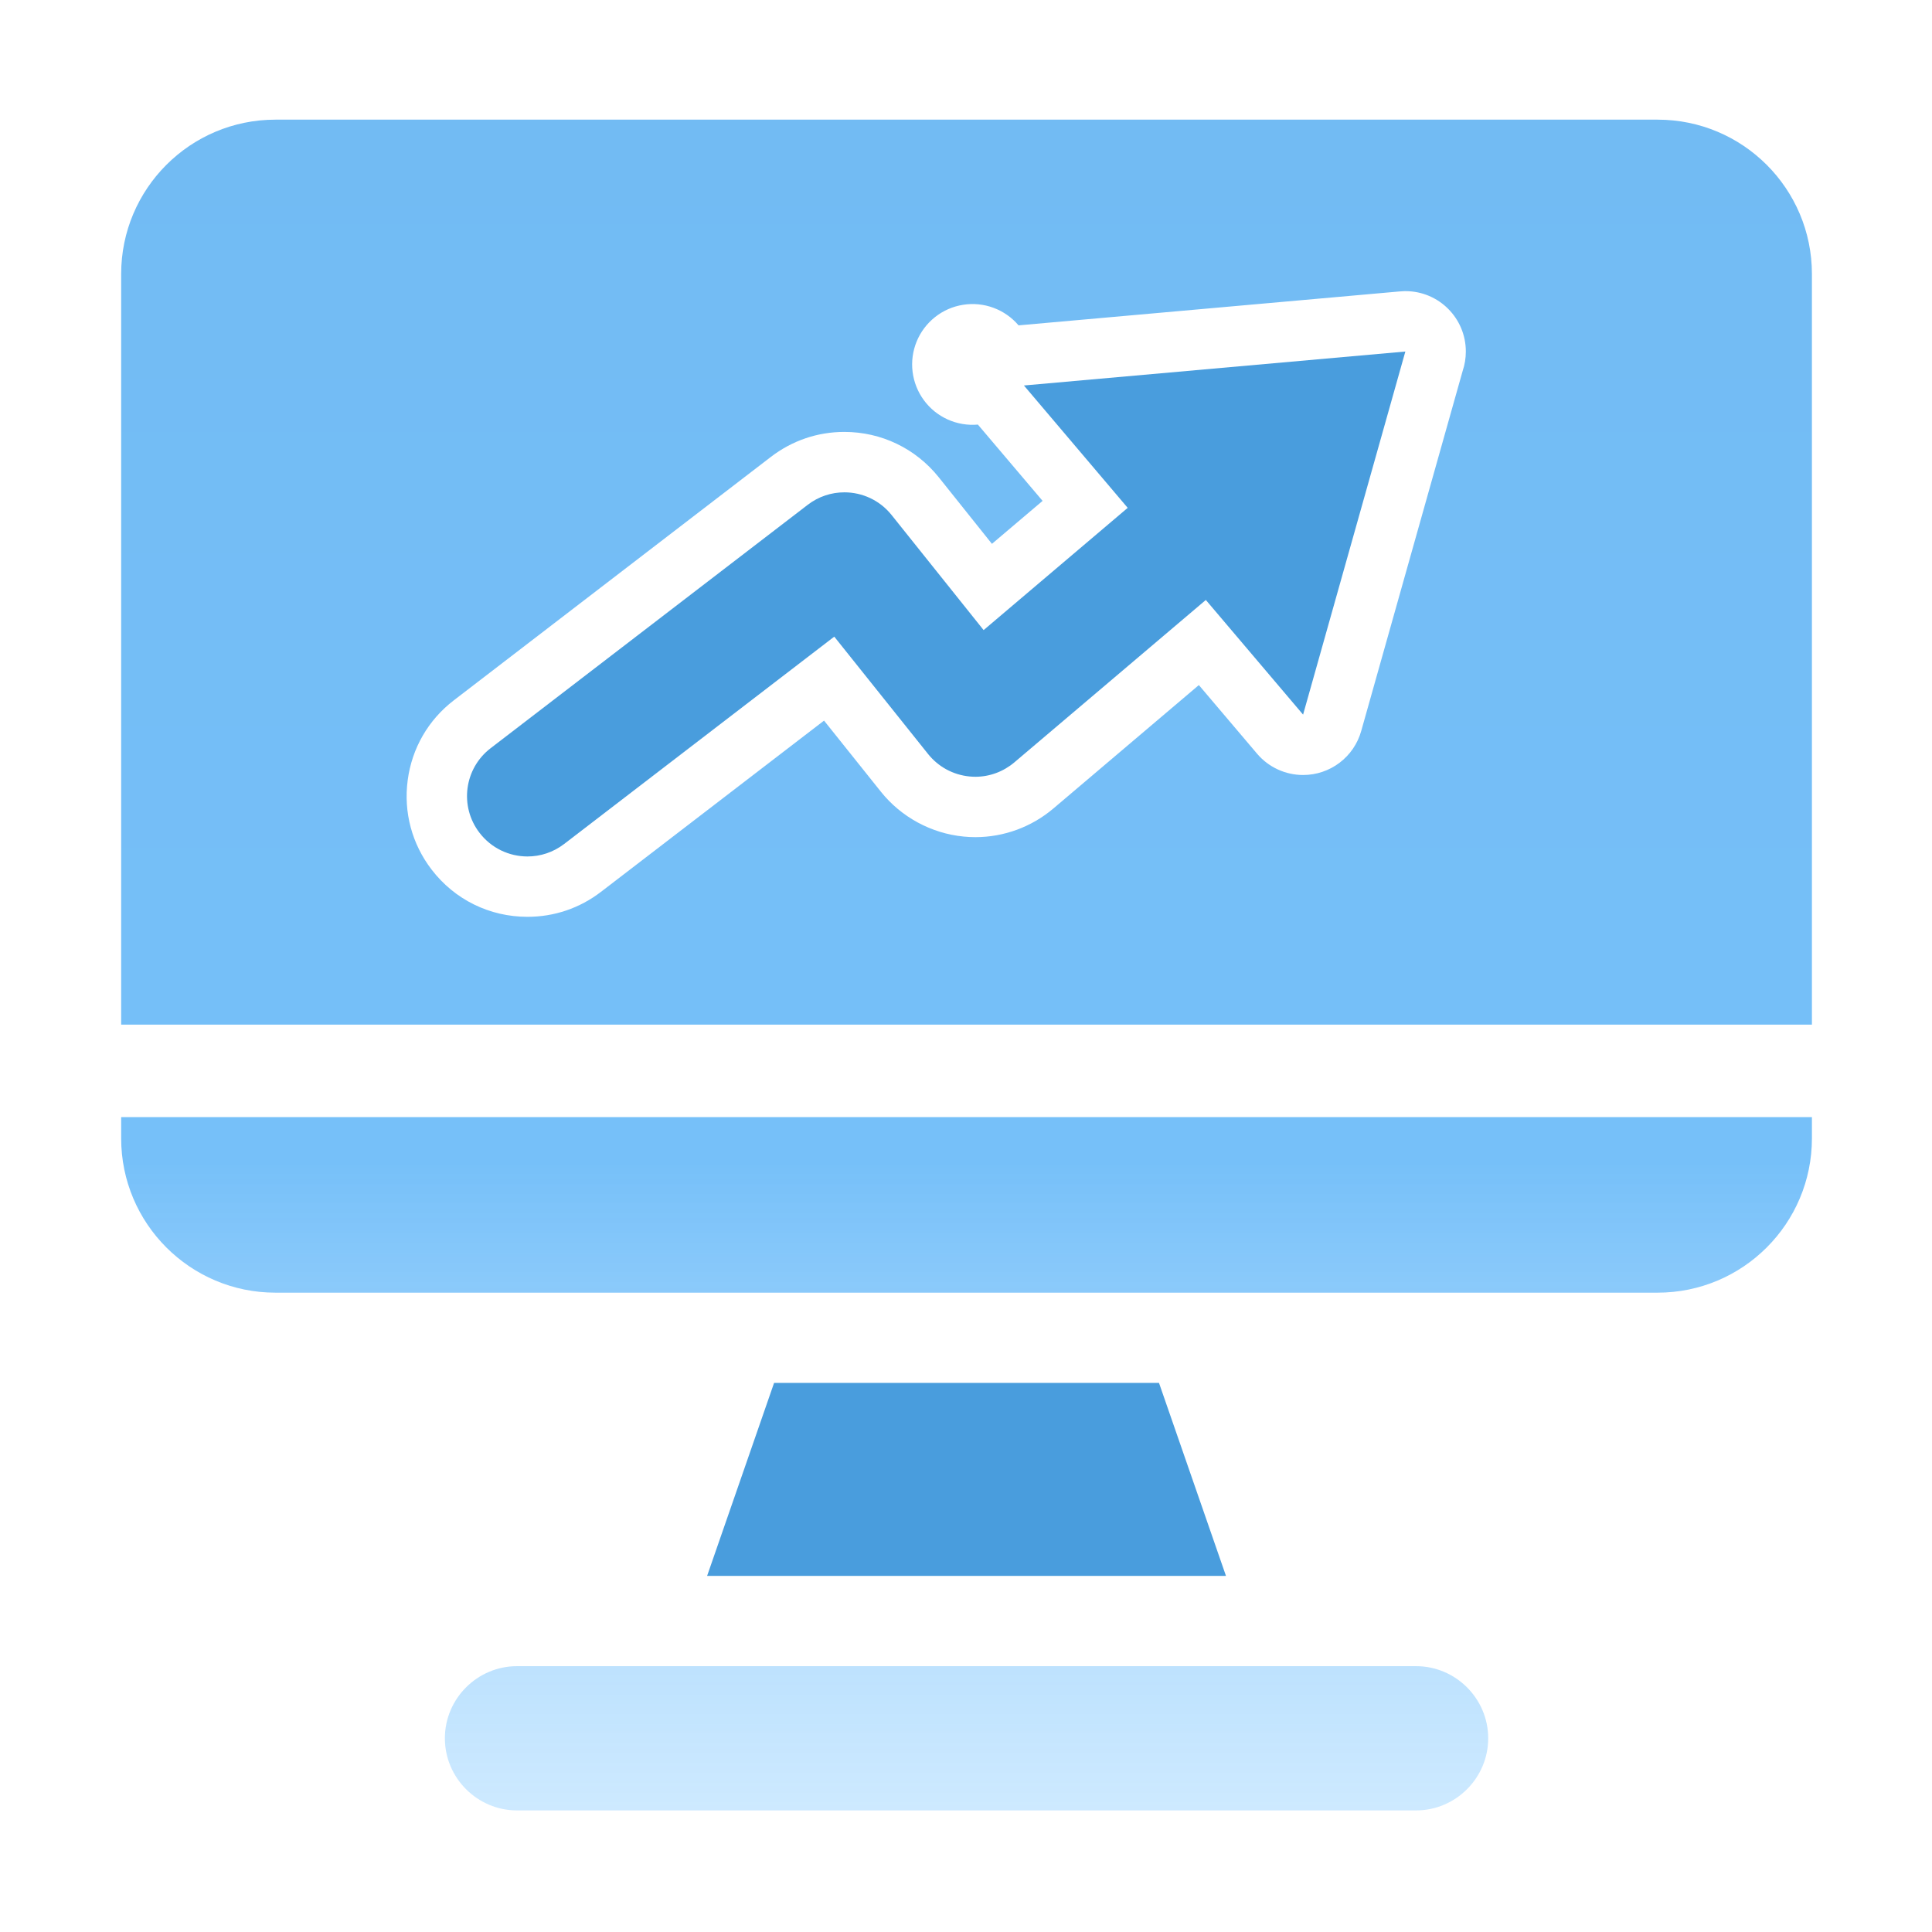
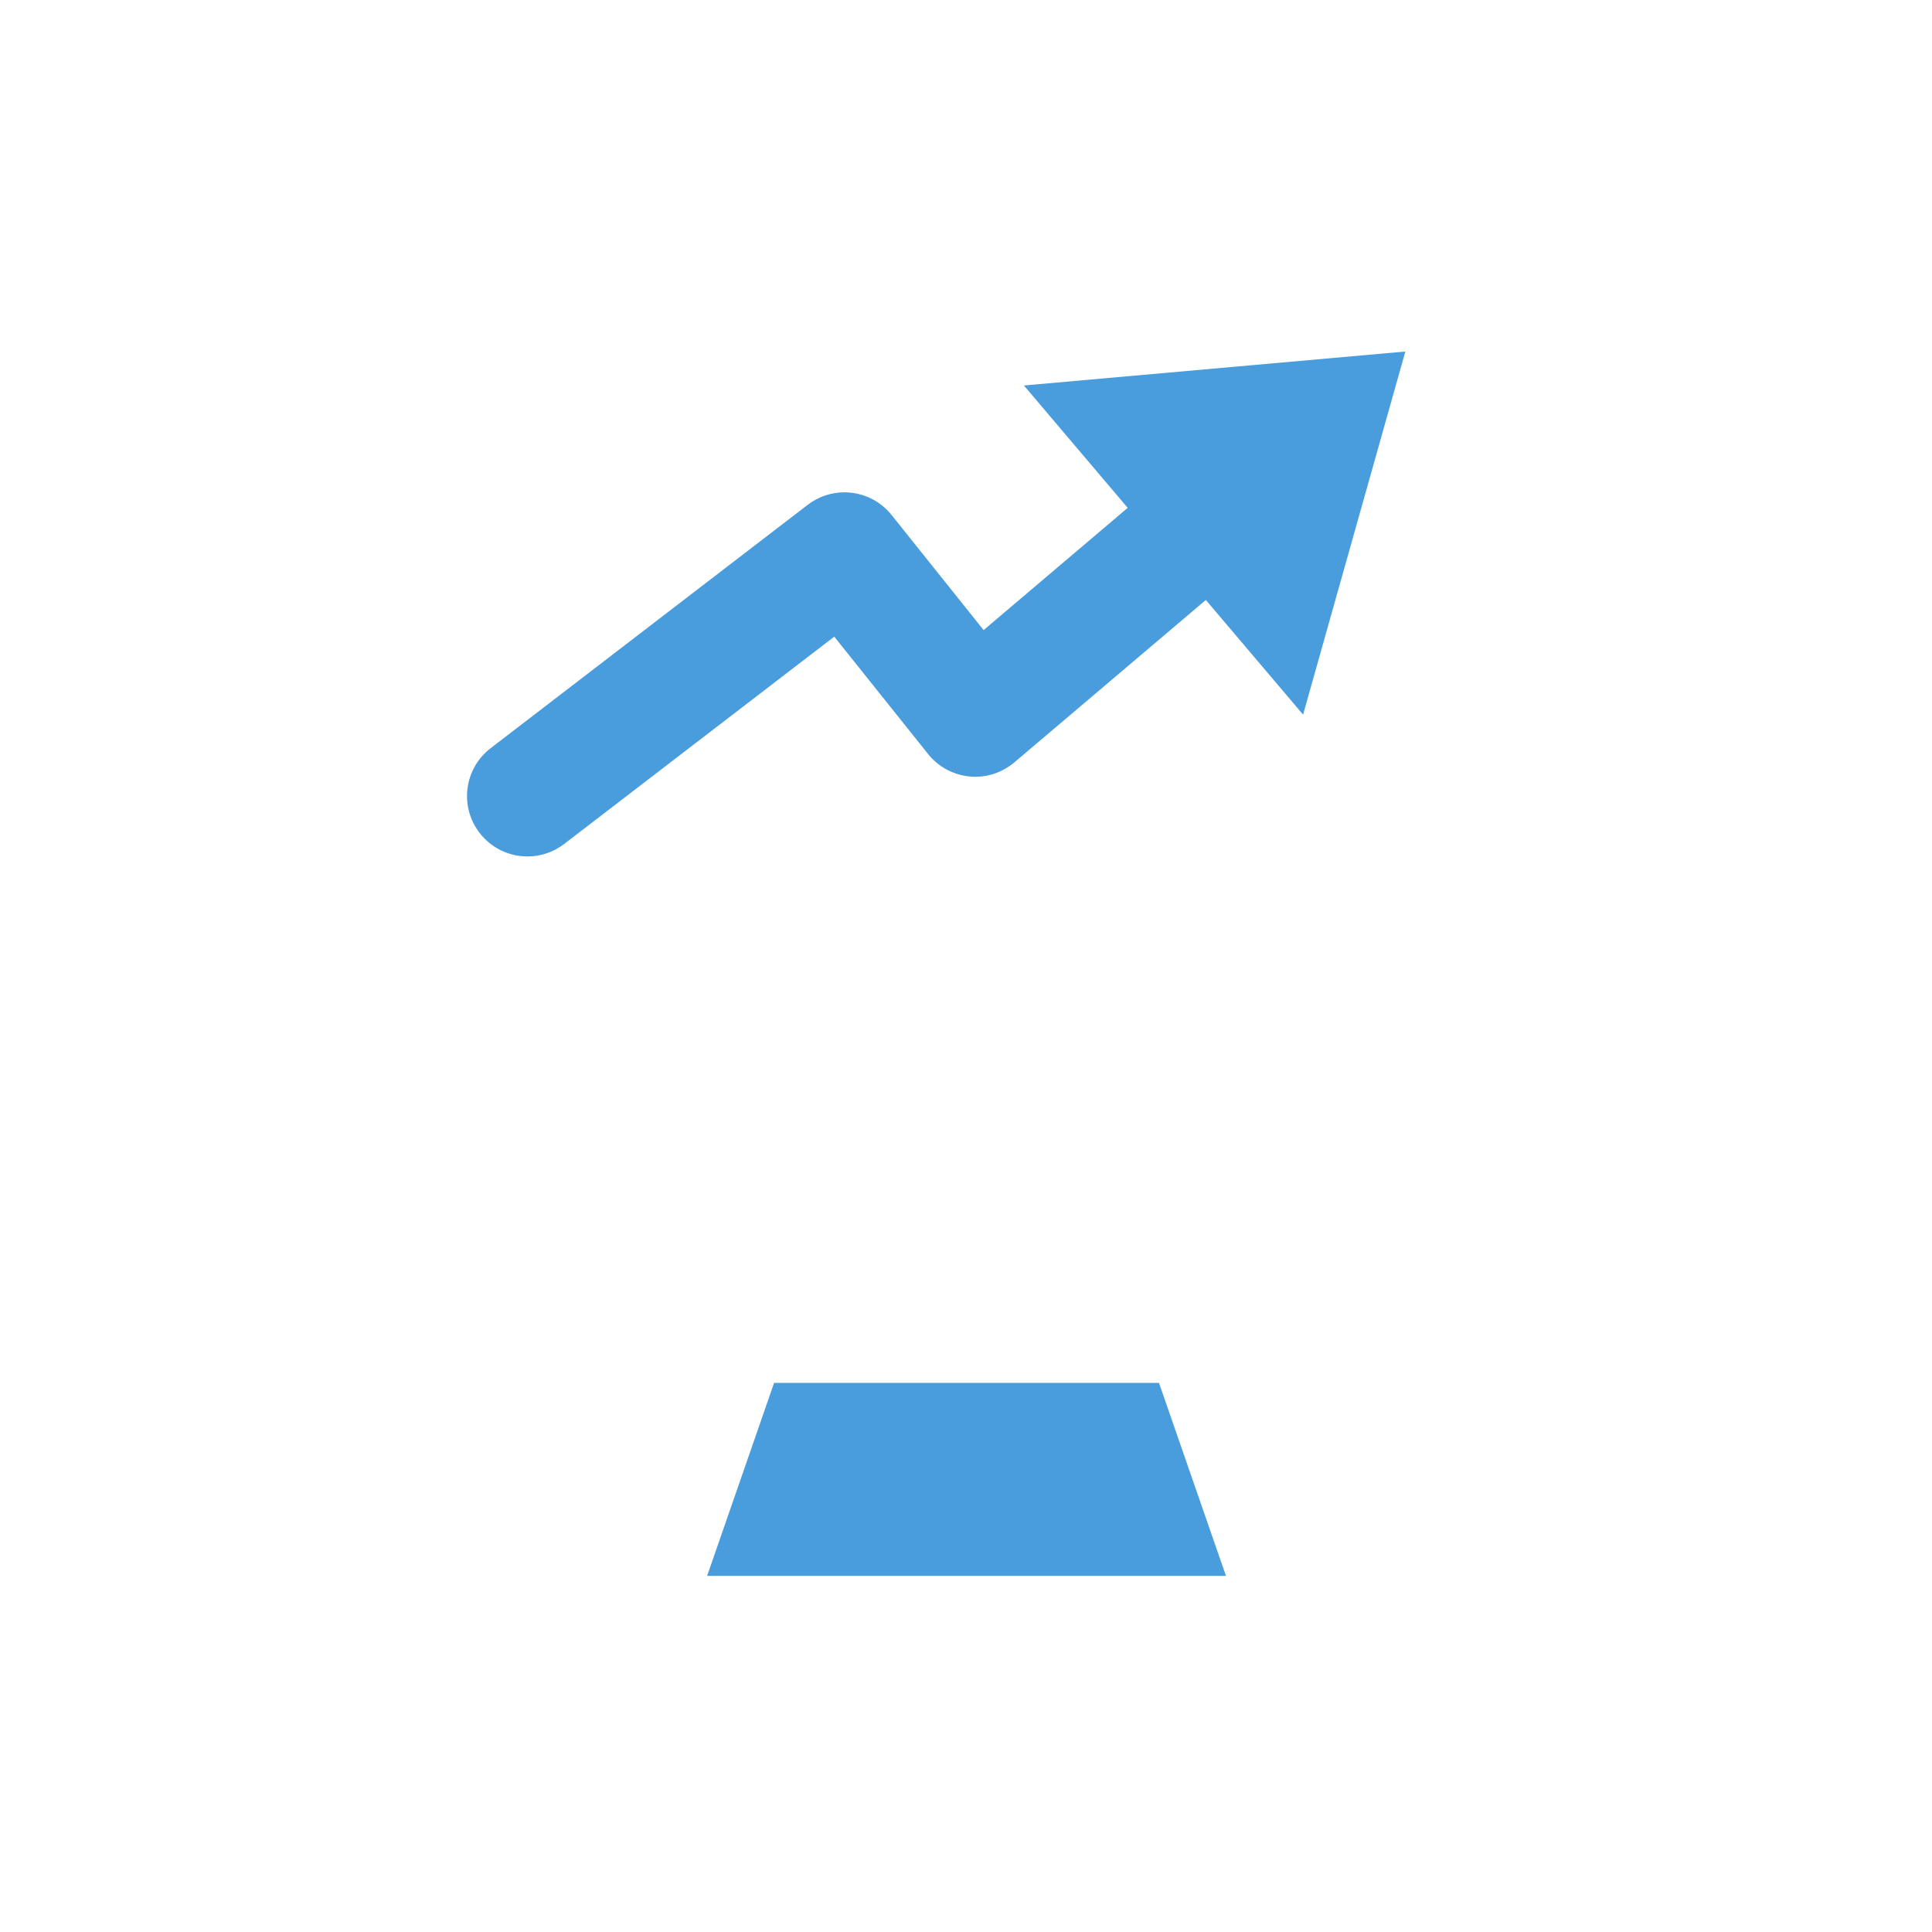
<svg xmlns="http://www.w3.org/2000/svg" width="59" height="59" viewBox="0 0 59 59" fill="none">
  <path d="M35.394 42.232H23.639L21.594 48.125H37.439L35.394 42.232Z" fill="#499DDD" />
-   <path d="M43.244 50.882H15.788C14.577 50.882 13.586 51.873 13.586 53.084C13.586 54.296 14.577 55.287 15.788 55.287H43.244C44.456 55.287 45.447 54.296 45.447 53.084C45.447 51.873 44.456 50.882 43.244 50.882ZM25.773 15.036H25.808C25.8 15.036 25.794 15.035 25.786 15.035C25.782 15.035 25.777 15.036 25.773 15.036ZM3.7 34.763C3.7 37.366 5.81 39.476 8.412 39.476H50.62C53.223 39.476 55.333 37.366 55.333 34.763V34.115H3.7V34.763ZM14.984 22.848C14.58 23.158 14.34 23.602 14.278 24.071C14.34 23.603 14.58 23.158 14.984 22.848ZM50.62 3.654H8.412C5.81 3.654 3.7 5.764 3.7 8.367V31.29H55.333V8.367C55.333 5.764 53.223 3.654 50.62 3.654ZM44.667 11.328L41.569 22.324C41.46 22.711 41.228 23.051 40.907 23.294C40.587 23.536 40.196 23.668 39.794 23.667C39.259 23.667 38.742 23.434 38.388 23.016L36.611 20.921L32.167 24.691C31.501 25.255 30.656 25.565 29.789 25.565C29.665 25.565 29.54 25.559 29.427 25.547C28.442 25.452 27.521 24.953 26.903 24.18L25.165 22.006L18.352 27.236C17.702 27.735 16.926 27.998 16.108 27.998C14.951 27.998 13.883 27.473 13.181 26.556C12.581 25.775 12.321 24.806 12.45 23.829C12.578 22.852 13.079 21.984 13.861 21.385L23.54 13.954C24.19 13.455 24.966 13.19 25.785 13.19C26.913 13.19 27.963 13.695 28.668 14.575L30.292 16.608L31.839 15.296L29.863 12.966C29.547 12.994 29.23 12.94 28.941 12.81C28.653 12.68 28.402 12.478 28.215 12.223C28.027 11.968 27.908 11.669 27.869 11.355C27.83 11.041 27.873 10.722 27.993 10.429C28.113 10.136 28.307 9.879 28.555 9.683C28.803 9.486 29.098 9.357 29.411 9.308C29.723 9.258 30.043 9.29 30.34 9.4C30.637 9.51 30.901 9.695 31.105 9.936L42.731 8.901C42.777 8.896 42.824 8.893 42.871 8.892C42.886 8.891 42.902 8.891 42.917 8.891H42.927C43.943 8.894 44.764 9.719 44.764 10.735C44.764 10.943 44.73 11.142 44.667 11.328Z" fill="url(#paint0_linear_42_91)" />
  <path d="M34.438 15.509L30.038 19.242L27.228 15.728C26.864 15.273 26.328 15.035 25.786 15.035C25.393 15.035 24.999 15.16 24.665 15.417L14.984 22.848C14.175 23.468 14.023 24.626 14.644 25.433C15.007 25.906 15.554 26.155 16.108 26.155C16.5 26.155 16.894 26.03 17.229 25.773L25.477 19.442L28.343 23.028C28.497 23.22 28.688 23.38 28.905 23.498C29.122 23.615 29.36 23.688 29.606 23.712C29.667 23.718 29.729 23.721 29.789 23.721C30.221 23.721 30.643 23.564 30.976 23.282L36.824 18.322L39.794 21.823L42.917 10.735L31.269 11.772L34.438 15.509Z" fill="#499DDD" />
  <defs>
    <linearGradient id="paint0_linear_42_91" x1="29.516" y1="3.654" x2="29.516" y2="55.287" gradientUnits="userSpaceOnUse">
      <stop stop-color="#72BBF3" />
      <stop offset="0.615" stop-color="#76C0F9" />
      <stop offset="1" stop-color="#BCE2FF" stop-opacity="0.74" />
    </linearGradient>
  </defs>
</svg>